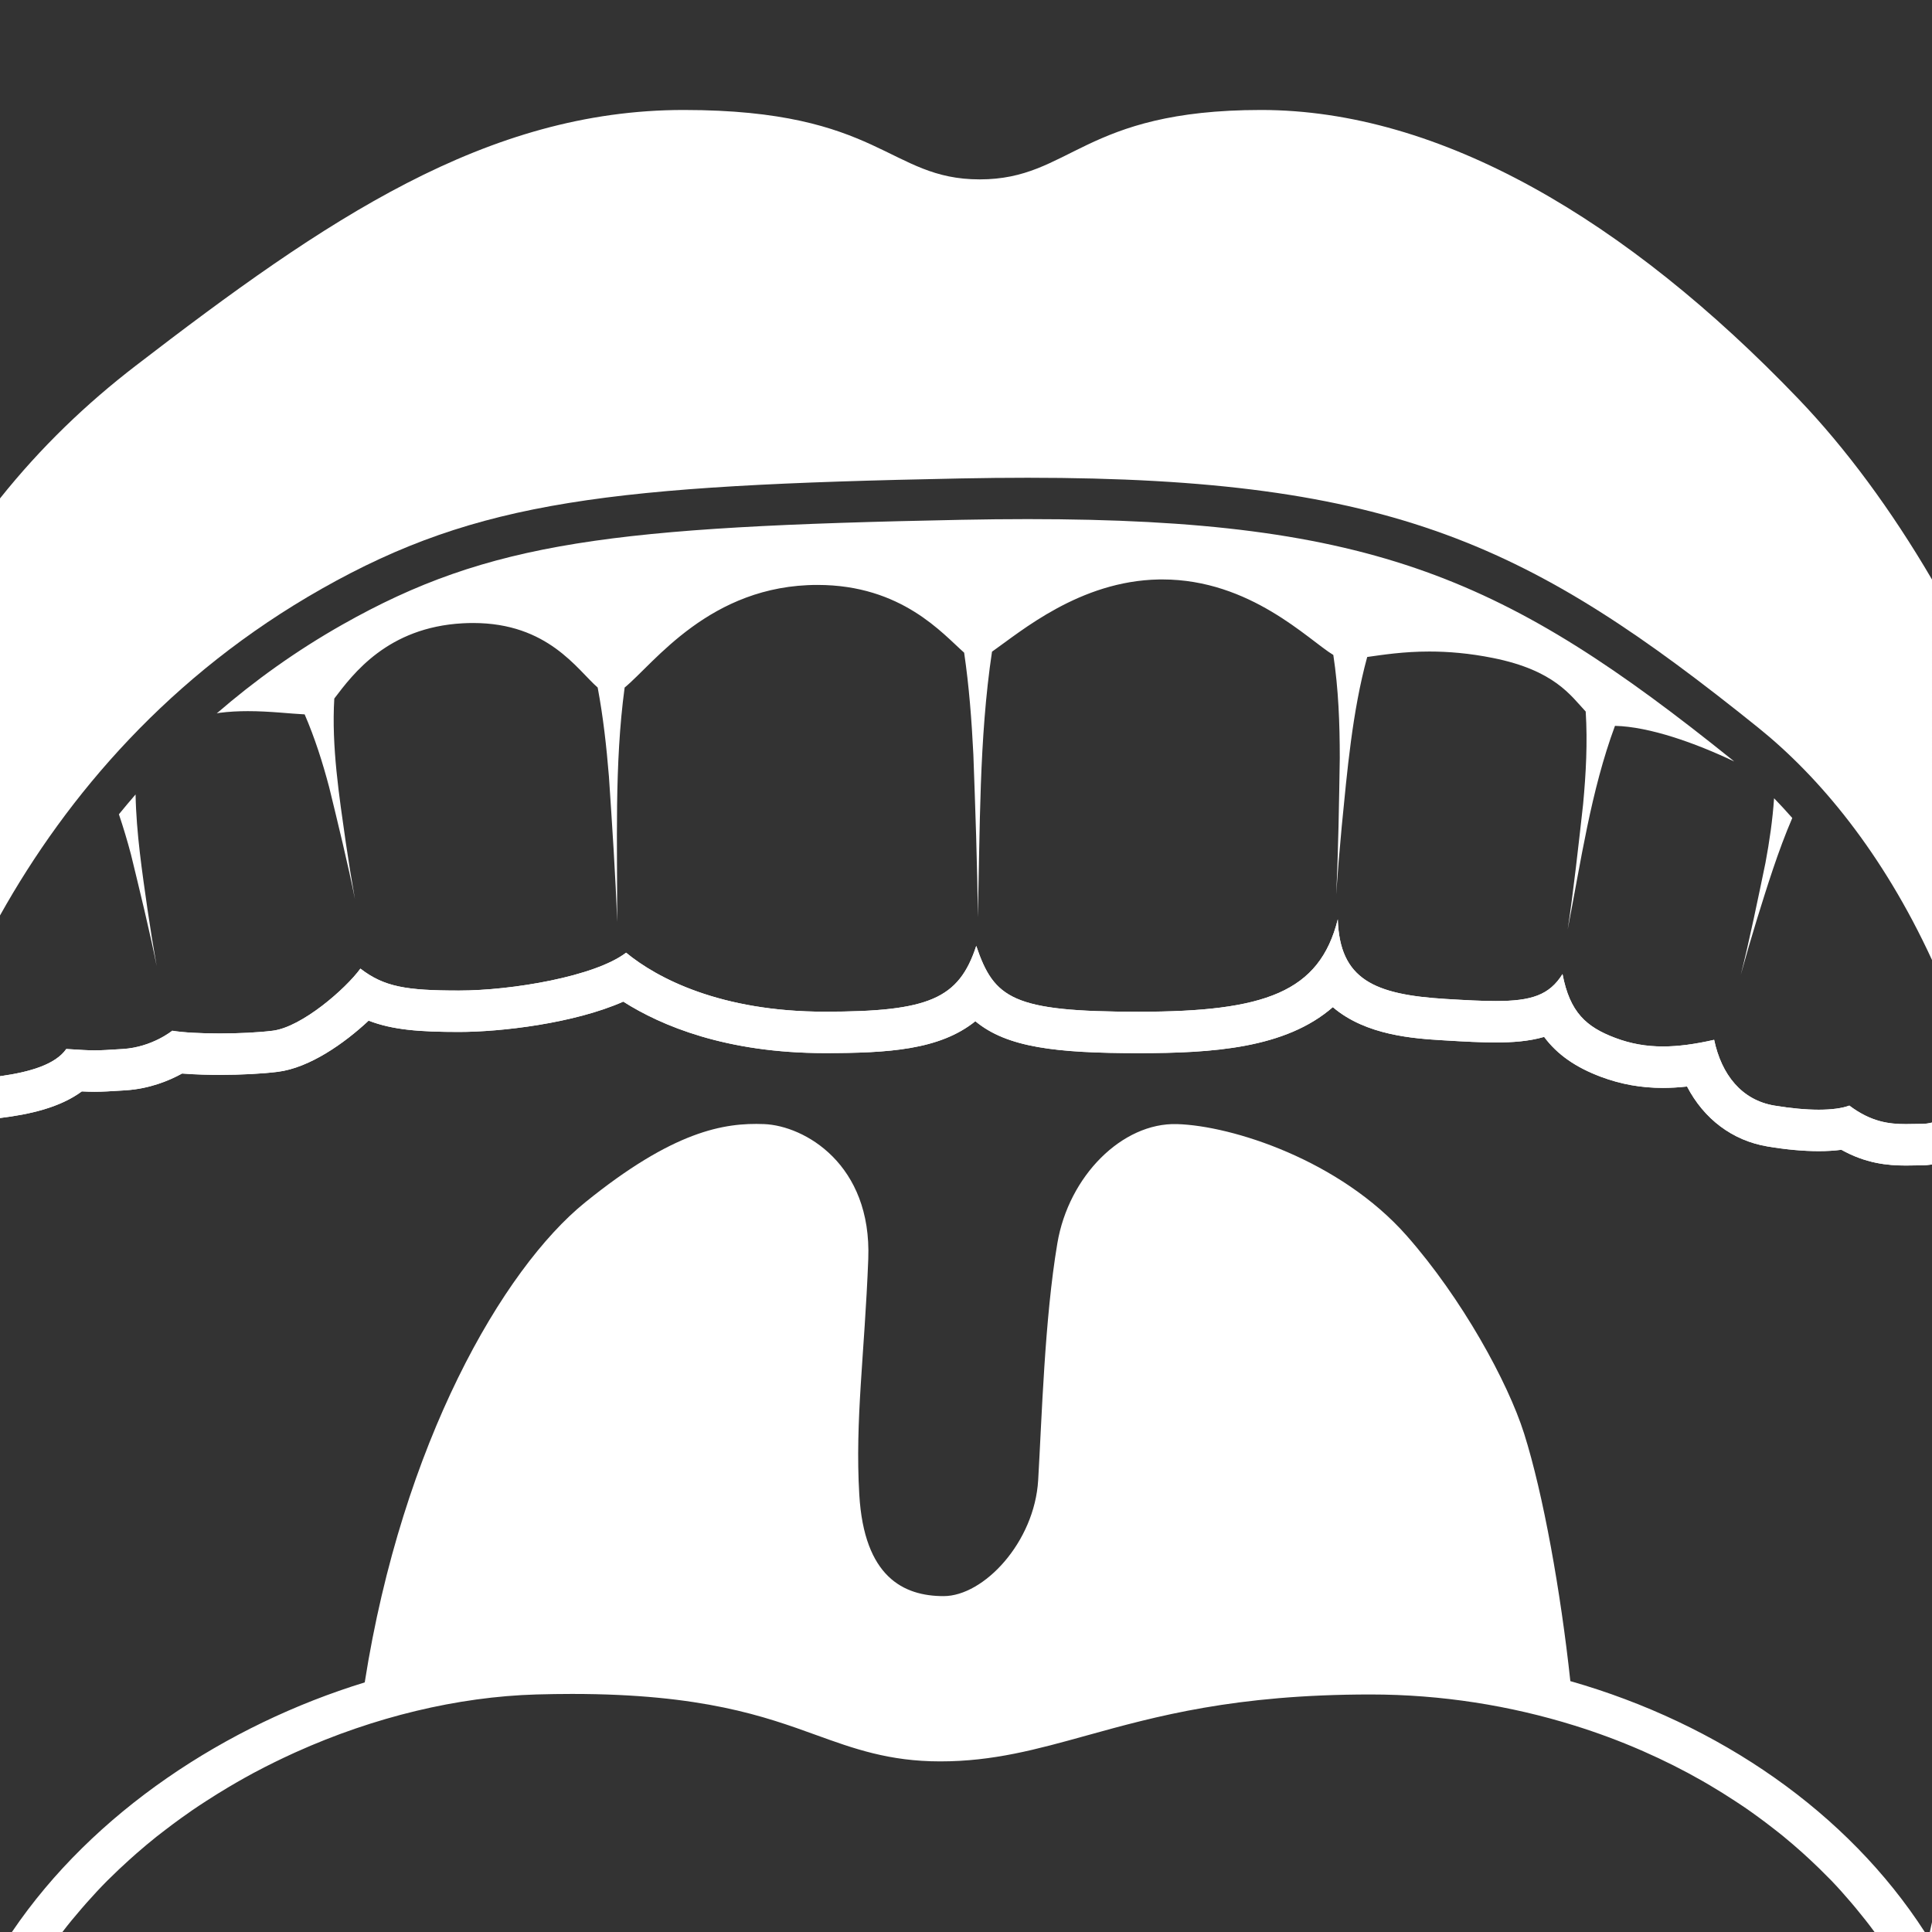
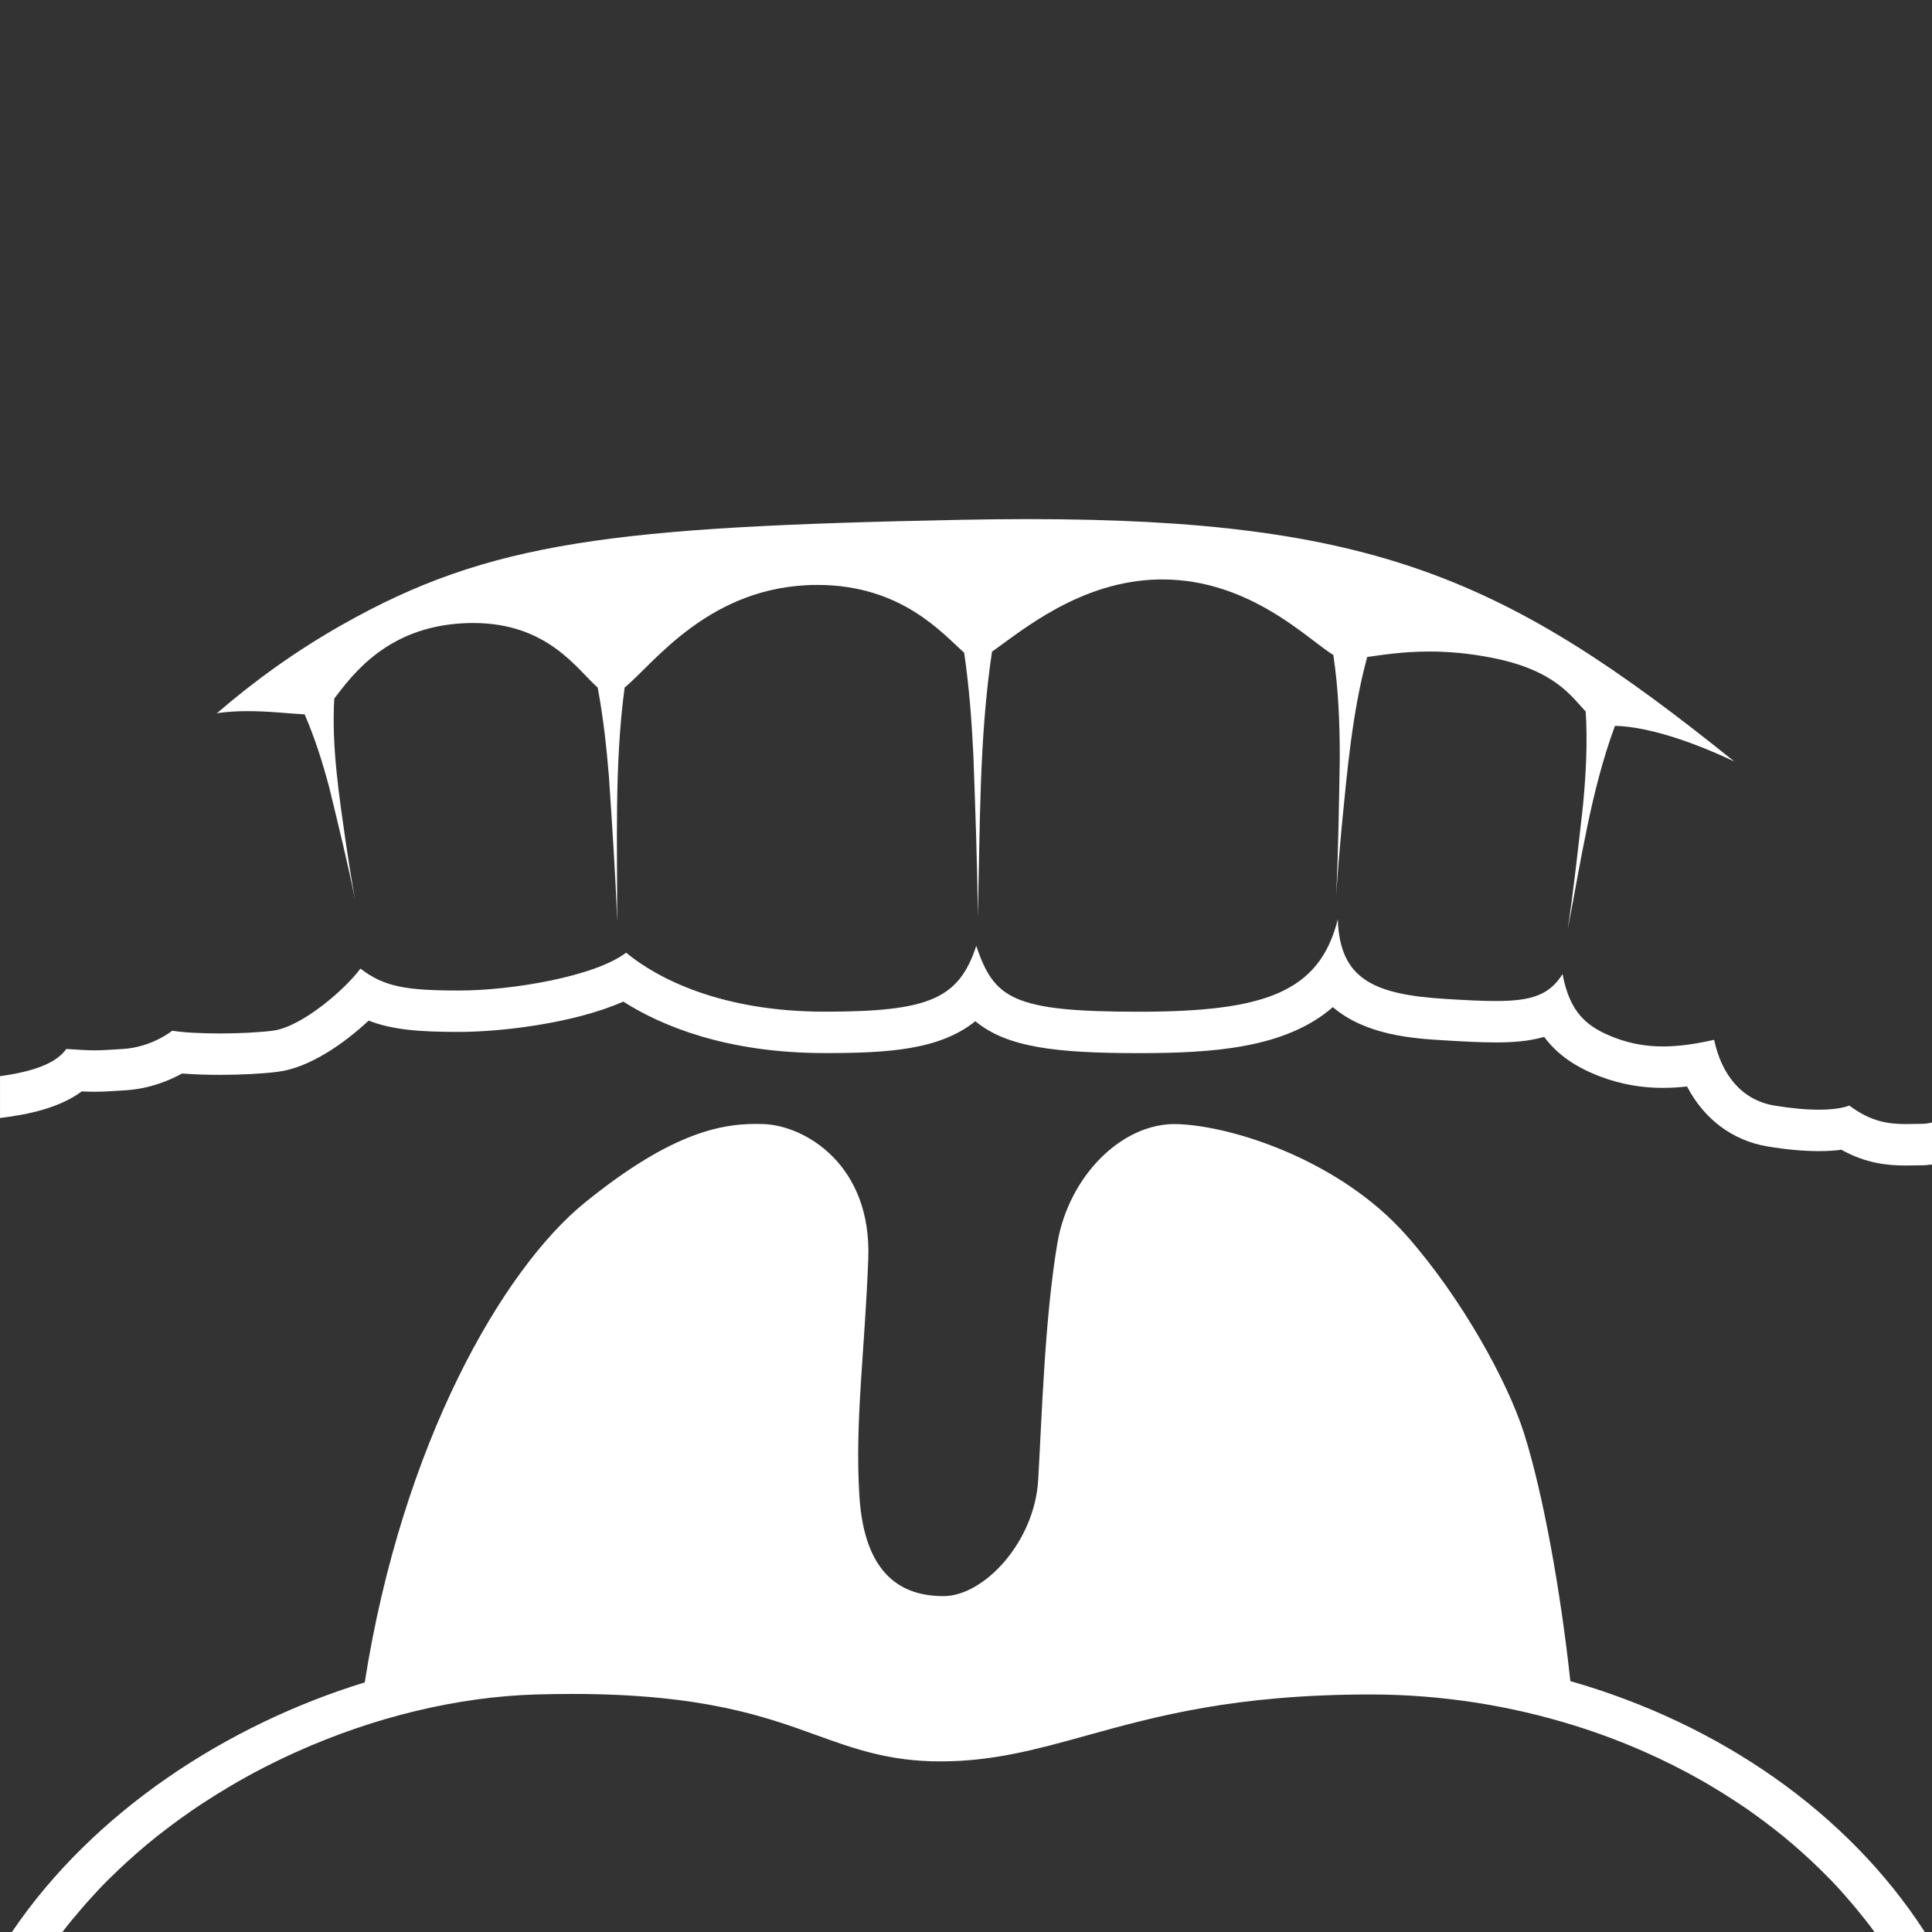
<svg xmlns="http://www.w3.org/2000/svg" version="1.1" id="Ebene_2" x="0px" y="0px" width="140px" height="140px" viewBox="0 0 140 140" enable-background="new 0 0 140 140" xml:space="preserve">
  <rect x="0" y="0" width="140" height="140" fill="#333333" stroke="none" />
-   <path fill="#FFFFFF" d="M0,66.338c4.873-8.717,12.335-17.461,23.336-23.686c11.307-6.398,20.922-7.48,46.267-7.982  c1.681-0.033,3.302-0.05,4.864-0.05c26.522,0,36.516,4.901,52.922,18.094c4.451,3.579,9.032,9.083,12.611,16.85V41.993  c-2.953-5.044-6.243-9.506-9.698-13.108C117.858,15.912,104.355,7.969,91.381,7.969s-13.768,5.03-20.387,5.03  c-6.619,0-7.149-5.03-21.446-5.03S23.601,15.912,9.833,26.502C6.279,29.235,2.969,32.395,0,36.118V66.338z" />
-   <path fill="#FFFFFF" d="M139.843,140H140v-0.709C139.948,139.528,139.895,139.765,139.843,140z" />
  <path fill="#FFFFFF" d="M113.793,121.82c-0.694-6.45-1.959-13.54-3.349-17.937c-1.187-3.753-4.518-9.811-8.506-14.335  c-4.842-5.494-12.676-7.976-16.647-8.092c-3.972-0.116-7.848,3.761-8.671,8.638c-0.923,5.464-1.125,12.659-1.39,17.161  c-0.265,4.501-3.939,8.406-6.851,8.406s-5.759-1.39-6.111-7.347c-0.319-5.389,0.385-10.194,0.65-17.078s-4.633-9.664-7.546-9.78  c-2.912-0.116-6.581,0.5-12.973,5.676c-5.979,4.842-13.241,17.449-15.969,34.781c-10.024,3.082-19.663,9.375-25.565,18.086h3.659  c0.443-0.582,0.912-1.145,1.391-1.701c0.122-0.142,0.245-0.283,0.37-0.423c0.478-0.538,0.966-1.067,1.474-1.579  c0.061-0.062,0.126-0.12,0.187-0.181c0.451-0.449,0.916-0.885,1.389-1.313c0.179-0.162,0.358-0.323,0.54-0.482  c0.473-0.413,0.953-0.818,1.445-1.211c0.224-0.179,0.452-0.351,0.68-0.525c0.365-0.28,0.734-0.556,1.108-0.825  c0.277-0.2,0.555-0.397,0.837-0.591c0.326-0.223,0.657-0.439,0.989-0.655c0.52-0.338,1.046-0.664,1.578-0.981  c0.214-0.127,0.428-0.254,0.644-0.378c0.403-0.231,0.807-0.458,1.215-0.678c0.037-0.02,0.075-0.039,0.112-0.058  c0.91-0.485,1.833-0.938,2.769-1.365c0.062-0.028,0.125-0.057,0.187-0.085c5.662-2.55,11.72-4.015,17.425-4.181h0.001  c0.902-0.025,1.764-0.038,2.589-0.038c9.458,0,13.982,1.637,17.676,2.974c2.721,0.984,5.29,1.914,9,1.914  c3.839,0,6.976-0.868,10.606-1.874c5.035-1.395,10.741-2.975,20.587-2.975c5.12,0,10.107,0.799,14.771,2.252l0,0  c0.001,0,0.002,0,0.002,0.001c1.654,0.515,3.265,1.114,4.826,1.793c0.052,0.022,0.103,0.045,0.155,0.068  c1.476,0.648,2.906,1.365,4.282,2.151c0.189,0.108,0.376,0.219,0.564,0.329c0.599,0.354,1.186,0.72,1.763,1.099  c0.291,0.19,0.582,0.38,0.867,0.577c0.301,0.208,0.596,0.421,0.89,0.636c0.344,0.25,0.681,0.508,1.016,0.768  c0.257,0.2,0.516,0.399,0.767,0.605c0.474,0.387,0.935,0.786,1.388,1.191c0.187,0.168,0.372,0.338,0.555,0.509  c0.452,0.421,0.894,0.85,1.322,1.29c0.07,0.072,0.144,0.141,0.214,0.214c0.495,0.516,0.968,1.049,1.429,1.589  c0.121,0.142,0.241,0.285,0.36,0.429c0.463,0.559,0.914,1.126,1.34,1.71h3.641C133.893,131.351,124.6,124.907,113.793,121.82z" />
  <rect fill="none" width="140" height="140" />
  <path fill="#FFFFFF" d="M140,84.382c-0.233,0.031-0.467,0.059-0.696,0.059c-0.177,0-0.354,0.004-0.531,0.007  c-0.221,0.005-0.443,0.009-0.668,0.009c-1.336,0-2.901-0.154-4.672-1.141c-0.499,0.066-1.045,0.099-1.642,0.099  c-1.109,0-2.355-0.114-3.704-0.339c-2.552-0.425-4.609-1.99-5.837-4.345c-0.612,0.067-1.194,0.101-1.751,0.101  c-1.577,0-3.045-0.263-4.489-0.804c-1.825-0.685-3.165-1.61-4.115-2.892c-1.126,0.327-2.324,0.403-3.513,0.403  c-1.037,0-2.228-0.06-3.813-0.157c-2.089-0.128-5.579-0.342-7.987-2.402c-3.437,2.999-8.751,3.334-14.07,3.334  c-6.009,0-9.55-0.417-11.834-2.314c-2.592,2.087-6.336,2.31-10.907,2.31c-7.159,0-11.86-1.987-14.606-3.73  c-3.567,1.58-8.868,2.197-11.9,2.197c-2.845,0-4.816-0.145-6.552-0.819c-1.769,1.655-4.292,3.422-6.579,3.708  c-1.127,0.141-2.662,0.222-4.211,0.222c-0.657,0-1.721-0.016-2.729-0.098c-0.934,0.515-2.36,1.108-4.1,1.217l-0.186,0.012  c-0.962,0.06-1.492,0.093-2.052,0.093c-0.295,0-0.581-0.009-0.927-0.026c-1.603,1.181-3.789,1.667-5.928,1.929v-3.03  c2.189-0.304,4.018-0.852,4.802-1.972c1.059,0.066,1.556,0.099,2.052,0.099s0.993-0.033,2.052-0.099  c2.118-0.132,3.574-1.324,3.574-1.324c0.794,0.132,2.085,0.199,3.442,0.199s2.78-0.066,3.839-0.199  c2.118-0.265,5.295-3.045,6.354-4.501c1.721,1.324,3.31,1.589,7.149,1.589s9.854-1.021,12.104-2.742  c2.25,1.854,6.856,4.275,14.402,4.275s9.713-0.927,10.971-4.767c1.296,3.824,2.635,4.771,11.77,4.771s13.106-1.405,14.43-6.701  c0.132,4.369,2.648,5.458,7.811,5.774c1.438,0.088,2.63,0.151,3.63,0.151c2.589,0,3.888-0.425,4.843-1.954  c0.53,2.78,1.721,3.839,3.839,4.633c1.107,0.415,2.215,0.613,3.435,0.613c1.115,0,2.323-0.165,3.713-0.481  c0.53,2.516,1.986,4.369,4.369,4.766c1.192,0.198,2.284,0.298,3.21,0.298s1.688-0.1,2.217-0.298c1.589,1.191,2.88,1.34,4.096,1.34  c0.405,0,0.802-0.017,1.199-0.017c0.216,0,0.452-0.037,0.696-0.096L140,84.382L140,84.382z" />
-   <path fill="#FFFFFF" d="M138.105,81.457c-1.216,0-2.507-0.149-4.096-1.34c-0.53,0.198-1.291,0.298-2.217,0.298  s-2.019-0.1-3.21-0.298c-2.383-0.397-3.839-2.25-4.369-4.766c-1.39,0.316-2.599,0.481-3.713,0.481c-1.221,0-2.328-0.198-3.435-0.613  c-2.118-0.794-3.31-1.854-3.839-4.633c-0.955,1.528-2.254,1.954-4.843,1.954c-1,0-2.192-0.063-3.63-0.151  c-5.163-0.316-7.678-1.405-7.811-5.774c-1.324,5.295-5.295,6.701-14.43,6.701s-10.474-0.947-11.77-4.771  c-1.258,3.839-3.425,4.767-10.971,4.767s-12.151-2.421-14.402-4.275c-2.25,1.721-8.265,2.742-12.104,2.742  c-3.839,0-5.428-0.265-7.149-1.589c-1.059,1.457-4.236,4.236-6.354,4.501c-1.059,0.132-2.482,0.199-3.839,0.199  s-2.648-0.066-3.442-0.199c0,0-1.456,1.191-3.574,1.324c-1.059,0.066-1.556,0.099-2.052,0.099s-0.993-0.033-2.052-0.099  c-0.784,1.12-2.613,1.668-4.802,1.972v3.03c2.139-0.262,4.324-0.748,5.928-1.929c0.345,0.017,0.632,0.026,0.927,0.026  c0.56,0,1.09-0.033,2.052-0.093l0.186-0.012c1.74-0.109,3.166-0.702,4.1-1.217c1.008,0.082,2.072,0.098,2.729,0.098  c1.549,0,3.084-0.081,4.211-0.222c2.287-0.287,4.81-2.054,6.579-3.708c1.736,0.674,3.707,0.819,6.552,0.819  c3.032,0,8.333-0.617,11.9-2.197c2.746,1.743,7.447,3.73,14.606,3.73c4.571,0,8.315-0.223,10.907-2.31  c2.284,1.897,5.824,2.314,11.834,2.314c5.318,0,10.633-0.336,14.07-3.334c2.408,2.061,5.898,2.274,7.987,2.402  c1.585,0.097,2.776,0.157,3.813,0.157c1.189,0,2.387-0.076,3.513-0.403c0.951,1.282,2.29,2.208,4.115,2.892  c1.443,0.541,2.912,0.804,4.489,0.804c0.558,0,1.139-0.033,1.751-0.101c1.228,2.354,3.286,3.919,5.837,4.345  c1.349,0.225,2.595,0.339,3.704,0.339c0.597,0,1.142-0.033,1.642-0.099c1.771,0.987,3.336,1.141,4.672,1.141  c0.224,0,0.447-0.004,0.668-0.009c0.178-0.003,0.354-0.007,0.531-0.007c0.229,0,0.463-0.028,0.696-0.059v-3.037  c-0.244,0.06-0.48,0.096-0.696,0.096C138.907,81.441,138.51,81.457,138.105,81.457z" />
  <path fill="#FFFFFF" d="M17.959,51.532c1.597,0,3.081,0.187,4.117,0.234c0.739,1.713,1.302,3.481,1.78,5.292  c0.576,2.36,1.403,5.742,1.863,8.09c-0.24-1.362-0.462-2.727-0.662-4.097c-0.478-3.356-1.042-6.967-0.833-10.432  c1.36-1.791,3.862-5.156,9.306-5.453c0.257-0.014,0.506-0.021,0.75-0.021c5.435,0,7.537,3.373,9.03,4.677  c0.399,2.126,0.637,4.273,0.814,6.437c0.206,3.084,0.503,7.502,0.596,10.545c0.024-5.566-0.213-11.383,0.543-16.982  c2.12-1.734,6.183-7.437,13.978-7.436c0.001,0,0.003,0,0.004,0c6.106,0.001,9.076,3.552,10.62,4.908  c0.36,2.444,0.545,4.904,0.668,7.378c0.125,3.45,0.307,8.392,0.32,11.792c0.173-6.31,0.08-12.908,1.031-19.241  c2.086-1.457,6.355-5.127,12.084-5.233c0.086-0.001,0.172-0.002,0.258-0.002c6.384,0,10.605,4.399,12.391,5.473  c0.375,2.475,0.467,4.96,0.468,7.464c-0.046,2.897-0.108,7.048-0.263,9.897c0.115-1.646,0.249-3.29,0.405-4.933  c0.394-3.994,0.762-8.314,1.846-12.282c1.132-0.158,2.62-0.395,4.513-0.395c1.335,0,2.867,0.119,4.608,0.469  c4.452,0.895,5.627,2.723,6.712,3.88c0.14,2.246,0.021,4.479-0.189,6.722c-0.296,2.659-0.717,6.47-1.117,9.074  c0.949-4.875,1.678-10.035,3.427-14.759c2.486,0.058,5.808,1.231,8.638,2.58c-0.051-0.042-0.106-0.088-0.156-0.129  C109.244,41.97,99.587,37.617,74.467,37.617c-1.522,0-3.138,0.017-4.804,0.05c-25.233,0.5-34.181,1.558-44.85,7.594  c-3.35,1.896-6.376,4.07-9.107,6.434c0.074-0.012,0.14-0.033,0.216-0.042C16.605,51.565,17.292,51.532,17.959,51.532z" />
-   <path fill="#FFFFFF" d="M126.143,70.638c0.367-1.333,0.752-2.662,1.159-3.984c0.752-2.415,1.537-4.97,2.573-7.38  c-0.451-0.513-0.891-0.988-1.319-1.429c-0.106,1.571-0.333,3.127-0.625,4.686C127.439,64.91,126.735,68.319,126.143,70.638z" />
-   <path fill="#FFFFFF" d="M11.351,70c-0.24-1.362-0.462-2.727-0.662-4.097c-0.382-2.684-0.813-5.53-0.865-8.334  c-0.412,0.475-0.814,0.954-1.208,1.437c0.323,0.955,0.612,1.922,0.872,2.904C10.064,64.27,10.891,67.652,11.351,70z" />
</svg>